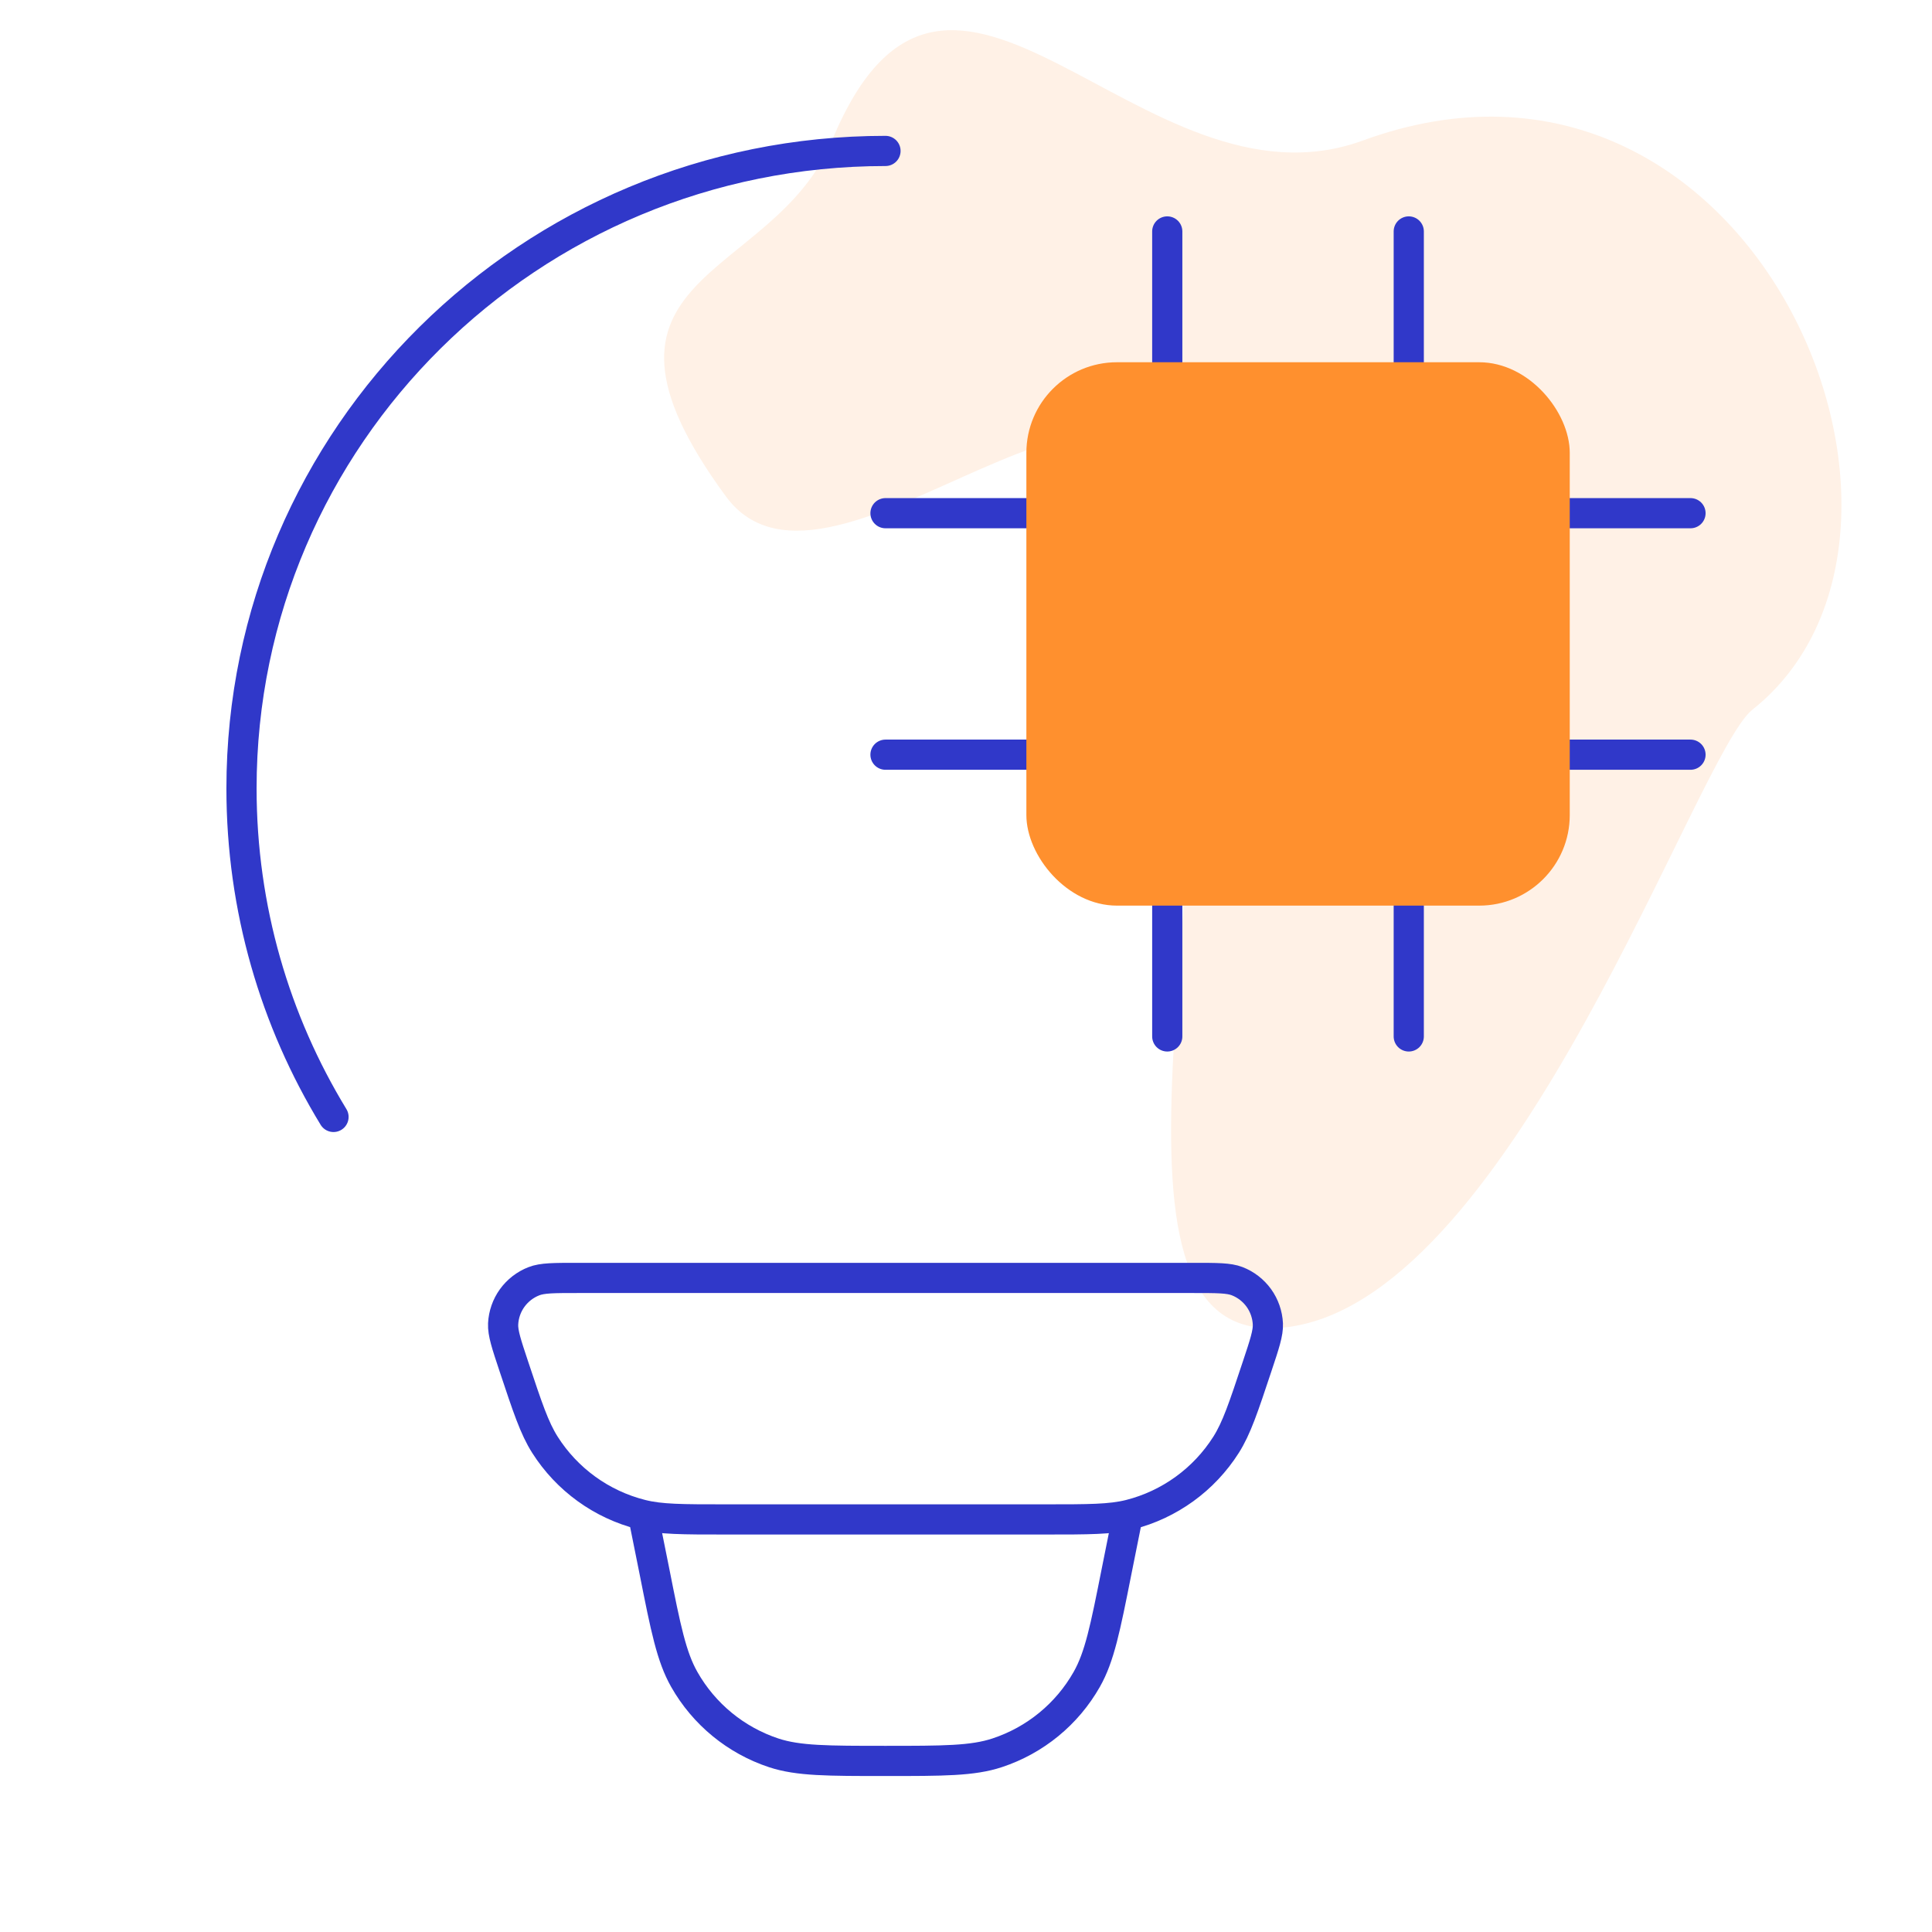
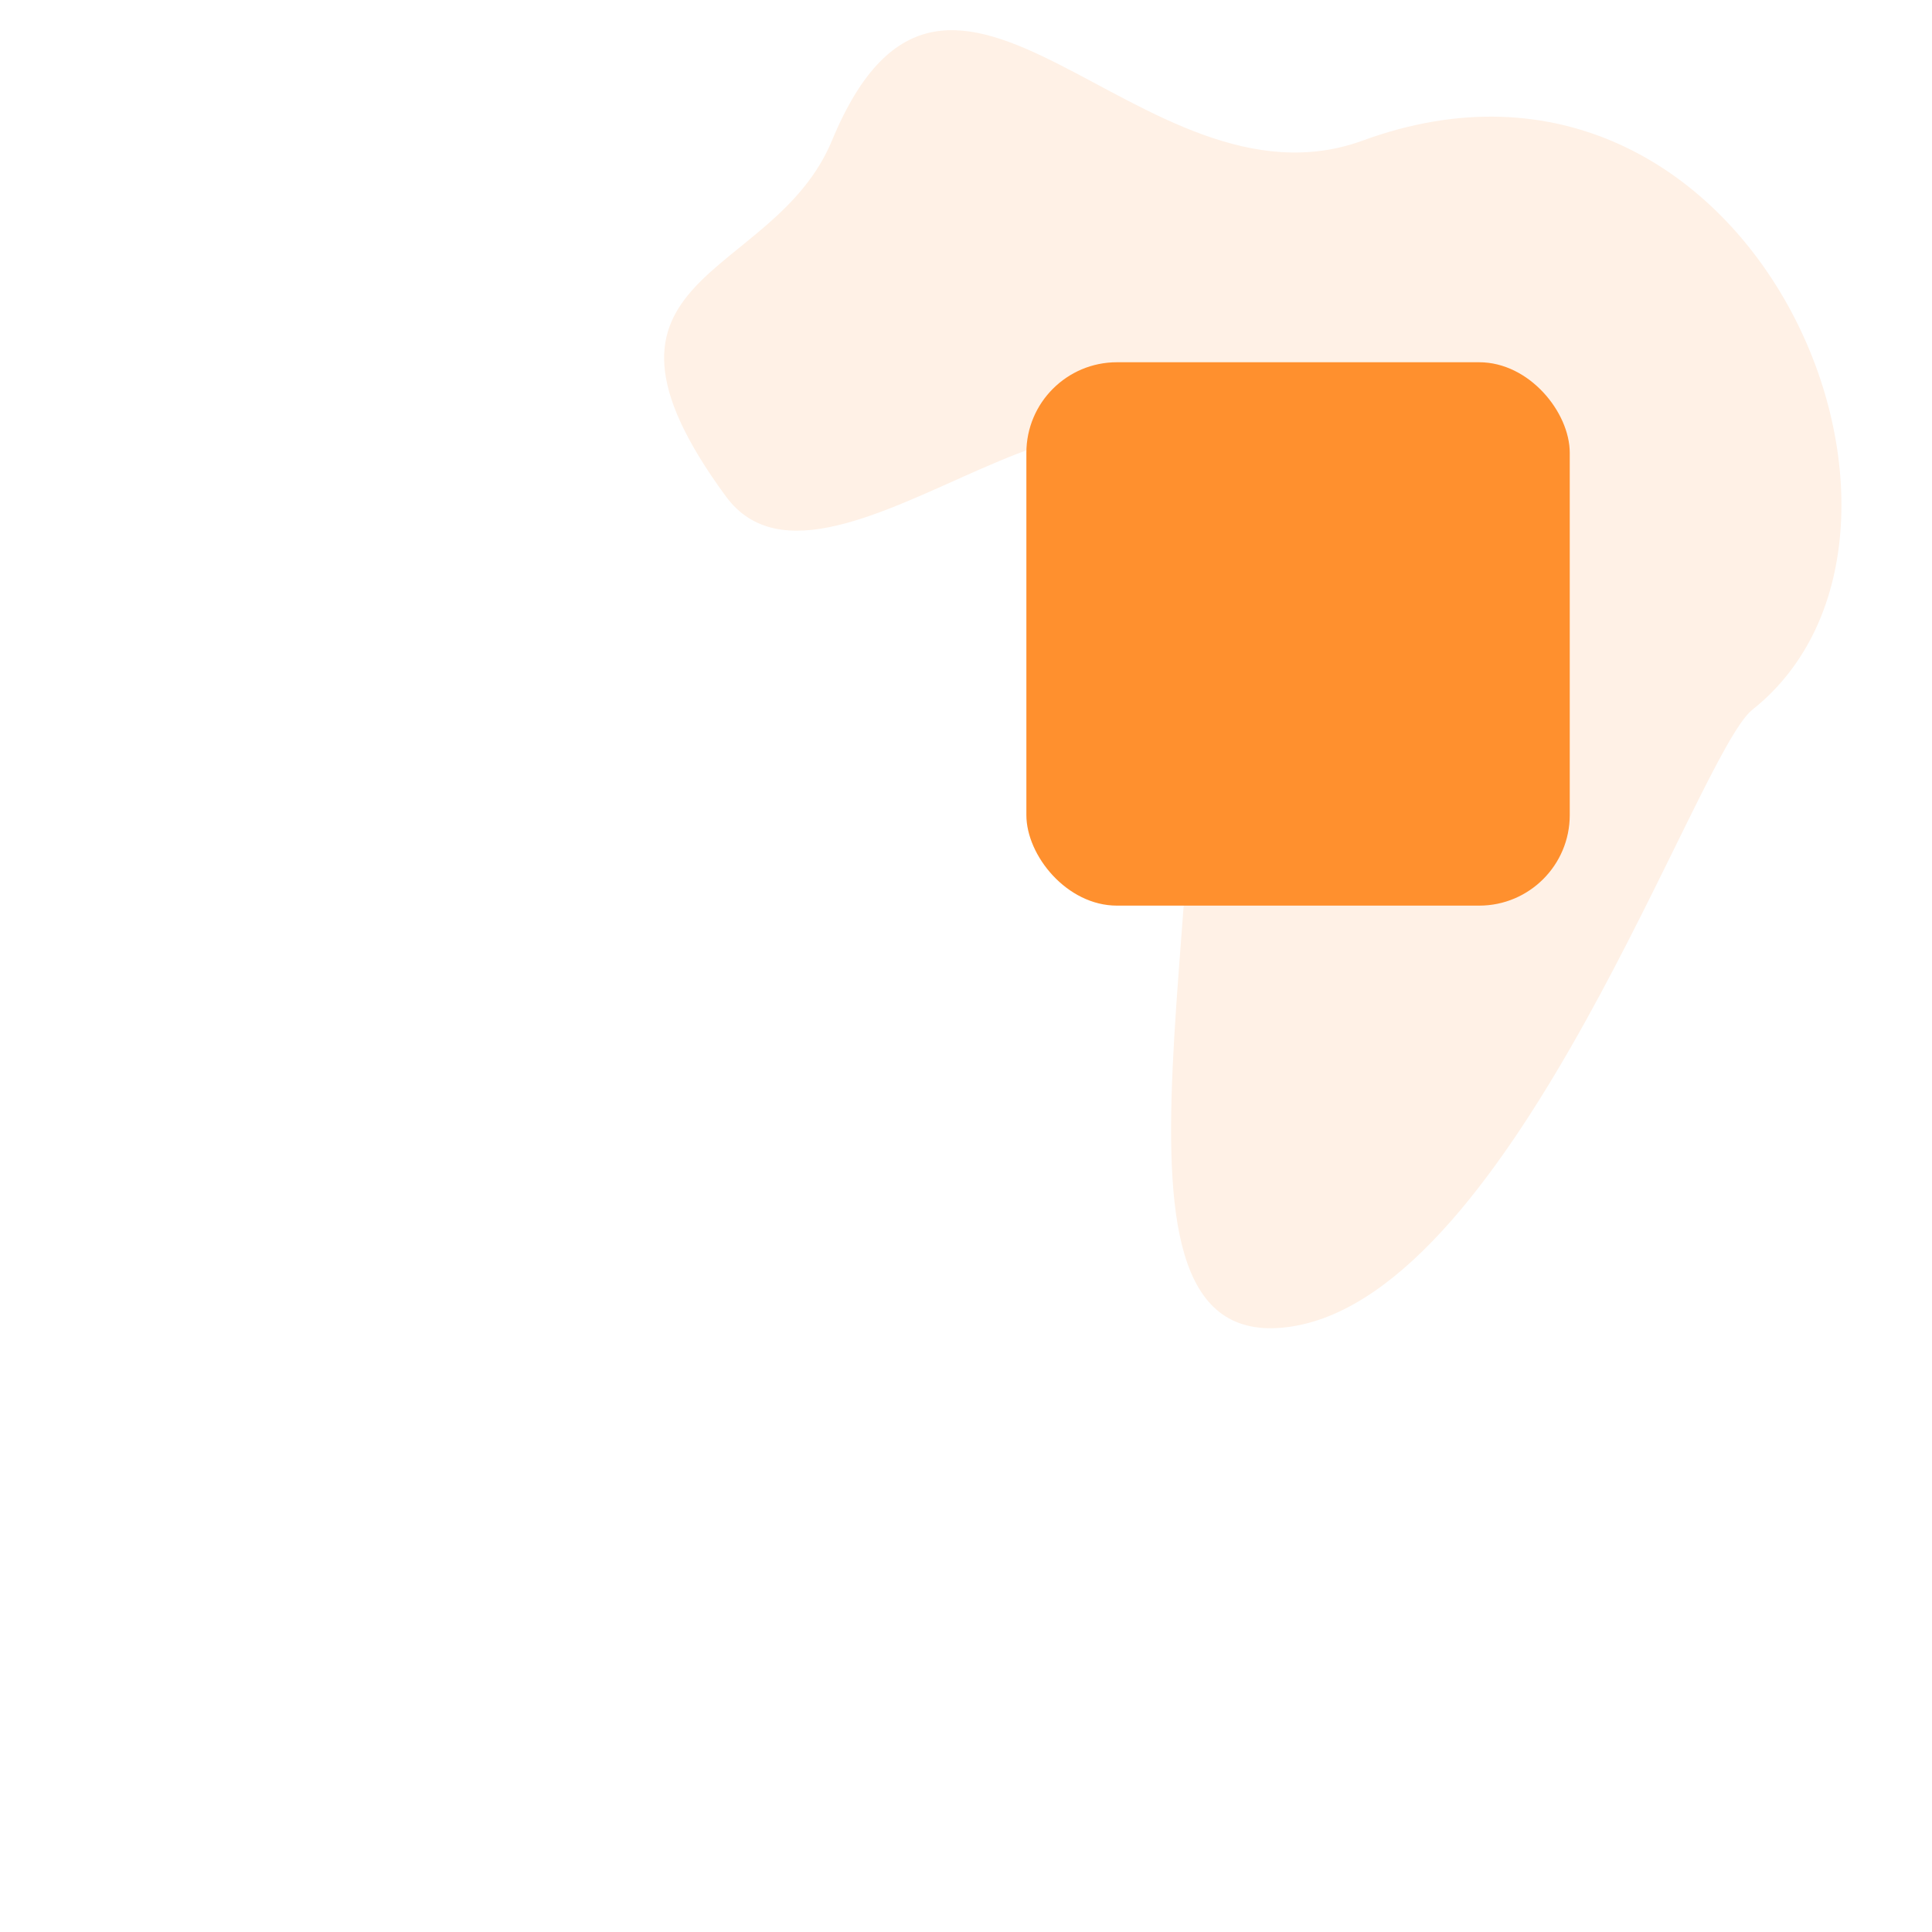
<svg xmlns="http://www.w3.org/2000/svg" width="64" height="64" viewBox="0 0 64 64" fill="none">
-   <rect width="64" height="64" fill="white" />
  <path d="M39.286 17.619C38.036 8.818 27.553 21.228 24.043 16.44C18.571 8.976 25.606 9.368 27.561 4.654C31.469 -4.774 37.803 7.339 45.15 4.654C58.048 -0.06 65.474 17.619 58.048 23.512C56.207 24.972 50.23 42.762 42.804 43.94C35.378 45.119 40.85 28.619 39.286 17.619Z" fill="#FFF1E6" />
-   <path d="M29.333 5C17.552 5 8 14.453 8 26.117C8 30.099 9.112 33.824 11.048 37M38.667 29V34.333M46.667 29V34.333M38.667 7.667V13M46.667 7.667V13M34.667 17H29.333M34.667 25H29.333M56 17H50.667M56 25H50.667M37.333 50.333L36.987 52.059C36.613 53.944 36.424 54.885 36 55.632C35.347 56.783 34.289 57.65 33.032 58.064C32.219 58.333 31.253 58.333 29.333 58.333C27.413 58.333 26.448 58.333 25.635 58.067C24.377 57.652 23.32 56.784 22.667 55.632C22.243 54.885 22.053 53.944 21.68 52.059L21.333 50.333M45.333 13H40C37.485 13 36.229 13 35.448 13.781C34.667 14.563 34.667 15.819 34.667 18.333V23.667C34.667 26.181 34.667 27.437 35.448 28.219C36.229 29 37.485 29 40 29H45.333C47.848 29 49.104 29 49.885 28.219C50.667 27.437 50.667 26.181 50.667 23.667V21V18.333C50.667 15.819 50.667 14.563 49.885 13.781C49.104 13 47.848 13 45.333 13ZM17.021 45.261C16.776 44.525 16.653 44.155 16.667 43.856C16.682 43.547 16.786 43.249 16.967 42.998C17.148 42.748 17.397 42.555 17.685 42.443C17.963 42.333 18.352 42.333 19.125 42.333H39.541C40.317 42.333 40.704 42.333 40.981 42.44C41.27 42.552 41.52 42.746 41.701 42.997C41.881 43.248 41.985 43.547 42 43.856C42.013 44.155 41.891 44.523 41.645 45.261C41.192 46.624 40.965 47.307 40.616 47.859C39.885 49.012 38.74 49.842 37.416 50.176C36.781 50.333 36.067 50.333 34.635 50.333H24.032C22.6 50.333 21.883 50.333 21.251 50.173C19.927 49.84 18.782 49.011 18.051 47.859C17.701 47.307 17.475 46.624 17.021 45.261Z" stroke="#3038C9" stroke-linecap="round" stroke-linejoin="round" />
  <rect x="34" y="12" width="18" height="18" rx="3" fill="#FF902E" />
</svg>